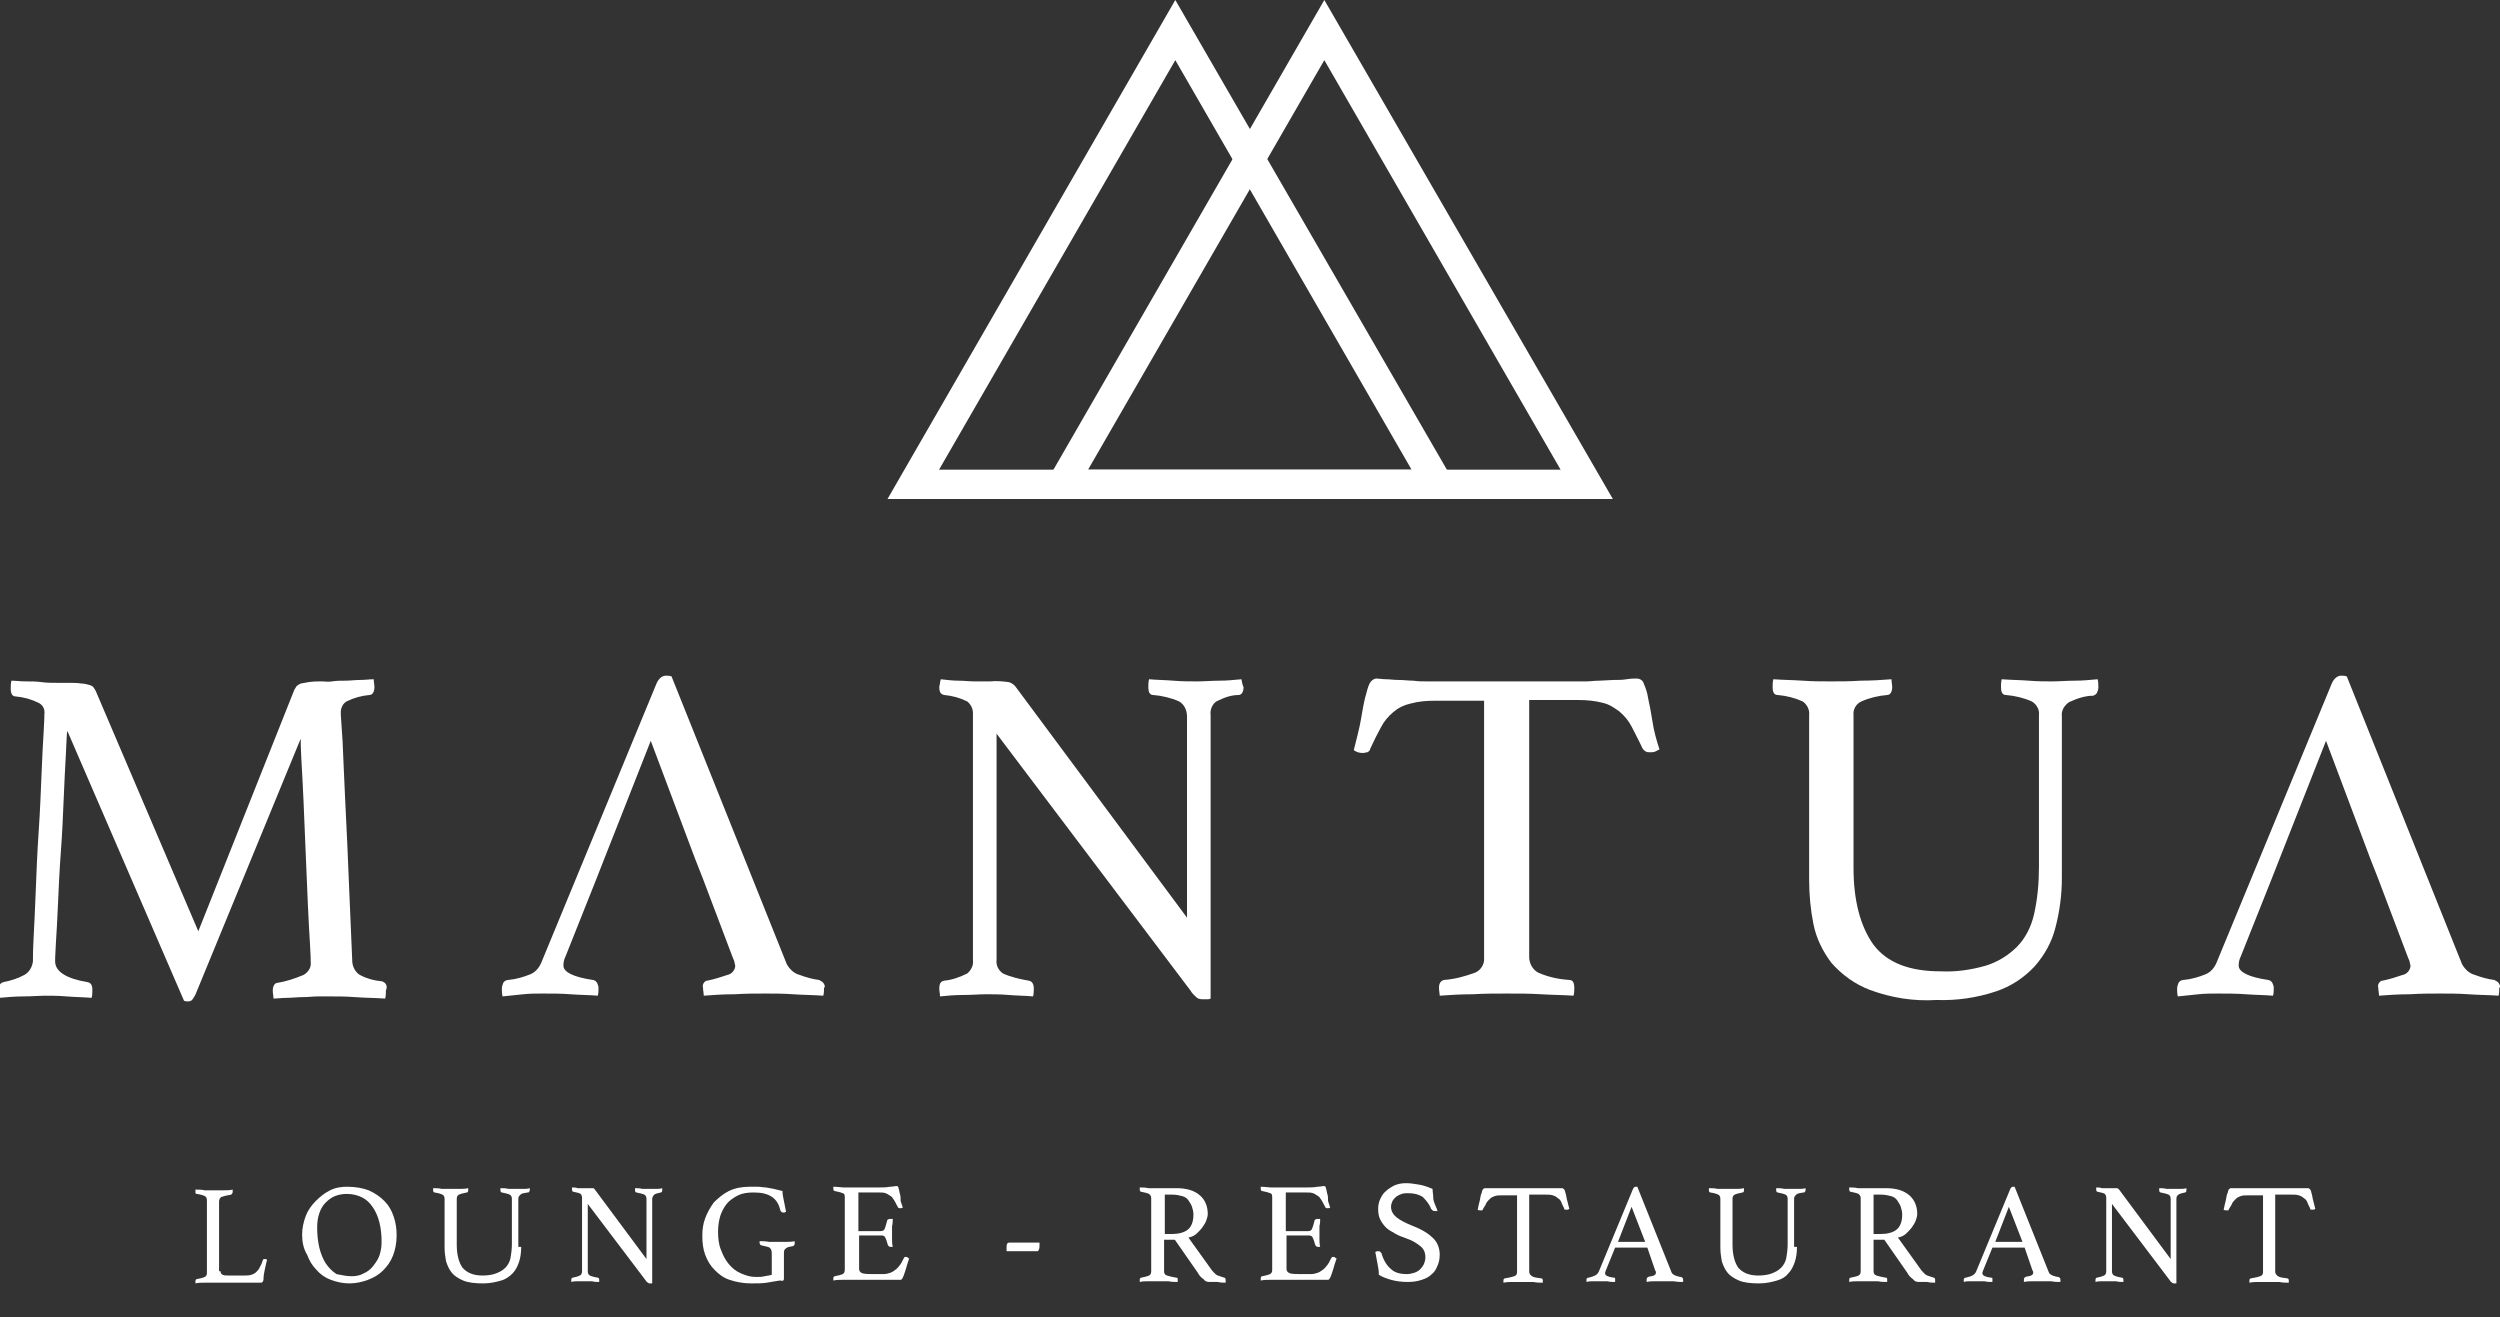
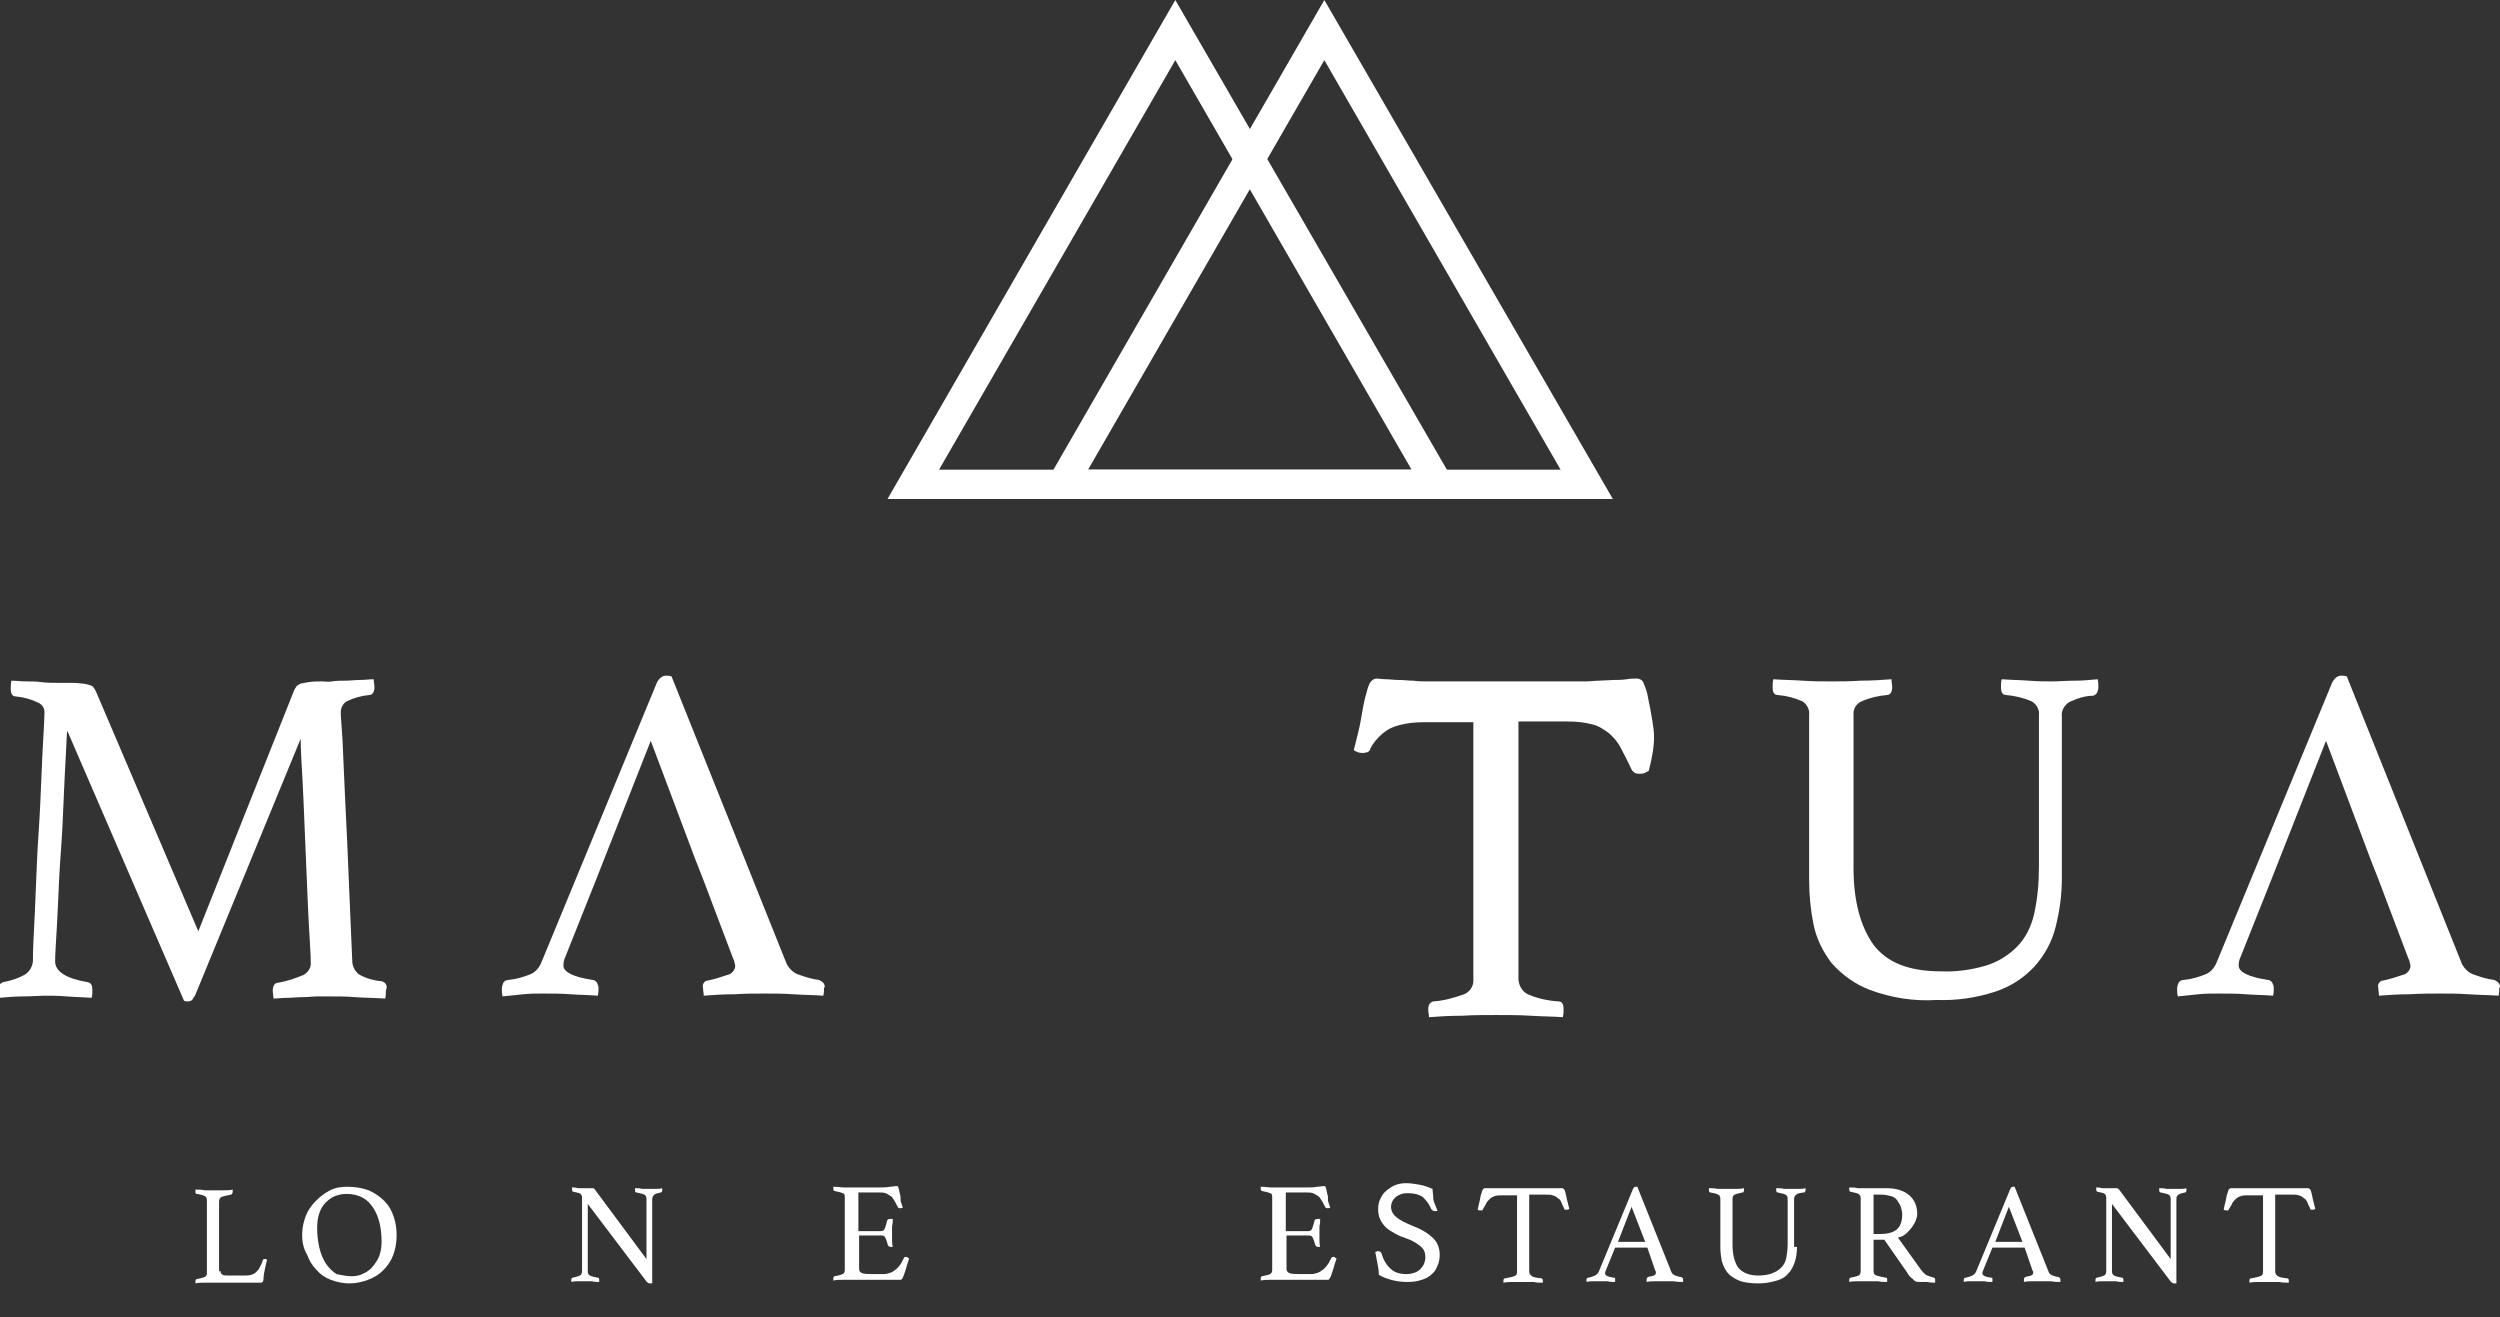
<svg xmlns="http://www.w3.org/2000/svg" version="1.1" id="Layer_1" x="0px" y="0px" viewBox="111 -28 349.2 184" style="enable-background:new 111 -28 349.2 184;" xml:space="preserve">
  <rect x="111" y="-28" width="349.2" height="184" fill="#333333" stroke="none" />
  <style type="text/css">
	.st0{fill:#FFFFFF;}
	.st1{enable-background:new    ;}
</style>
  <g id="Group_77" transform="translate(-1498 -462.935)">
    <g id="Group_66" transform="translate(1498 557.313)">
      <g id="Path_39">
        <path class="st0" d="M164.9,15.1c-0.1-0.2-0.3-0.3-0.5-0.4c-1.1-0.1-2.3-0.4-3.3-1c-0.6-0.5-0.9-1.2-0.9-1.9     c-0.3-6.6-0.5-12.1-0.7-16.5c-0.2-4.4-0.4-8-0.5-10.7s-0.2-4.6-0.3-5.7s-0.1-1.7-0.1-1.8c0-0.6,0.3-1.2,0.8-1.5     c1-0.5,2.1-0.8,3.2-0.9c0.4,0,0.7-0.4,0.7-1.1c0-0.4-0.1-0.7-0.1-1.1c-0.6,0-1.2,0.1-1.9,0.1s-1.4,0.1-2,0.1s-1.3,0-1.9,0.1     s-1,0-1.4,0c-0.6,0-1.2,0-1.9,0.1c-0.4,0.1-0.7,0.1-1.1,0.2c-0.2,0.1-0.4,0.2-0.6,0.4c-0.1,0.2-0.2,0.3-0.3,0.5L138.7,7.7     l-14.3-33.5c-0.1-0.2-0.2-0.4-0.3-0.5c-0.1-0.2-0.3-0.3-0.6-0.4c-0.4-0.1-0.7-0.2-1.1-0.2c-0.6-0.1-1.2-0.1-1.9-0.1     c-0.4,0-0.9,0-1.6,0s-1.4,0-2.1-0.1s-1.5-0.1-2.2-0.1s-1.4-0.1-2-0.1c-0.1,0.4-0.1,0.7-0.1,1.1c0,0.7,0.2,1.1,0.7,1.1     c1.1,0.1,2.2,0.4,3.2,0.9c0.6,0.3,0.9,0.9,0.8,1.6c0,0,0,0.9-0.1,2.4s-0.2,3.6-0.3,6s-0.2,5.1-0.4,8s-0.3,5.6-0.4,8.1     s-0.2,4.8-0.3,6.6s-0.1,3-0.1,3.4c-0.1,0.8-0.5,1.5-1.2,1.9c-0.9,0.5-1.9,0.8-2.9,1c-0.4,0.1-0.7,0.4-0.7,1.1     c0,0.4,0.1,0.7,0.1,1.1c1.1-0.1,2.2-0.2,3.4-0.2s2.2-0.1,2.9-0.1c0.9,0,1.9,0,3.1,0.1s2.3,0.1,3.5,0.2c0.1-0.4,0.1-0.7,0.1-1.1     c0-0.7-0.2-1-0.7-1.1c-3-0.5-4.5-1.5-4.5-2.9c0-0.1,0-0.9,0.1-2.4s0.2-3.4,0.3-5.6s0.2-4.7,0.4-7.3s0.3-5.2,0.4-7.5     s0.2-4.4,0.3-6.1s0.1-2.8,0.2-3.3l16.3,37.7c0.2,0.1,0.4,0.1,0.6,0.1c0.2,0,0.5-0.1,0.6-0.3c0.2-0.3,0.4-0.6,0.5-0.9l14.6-35.5     c0,0.4,0,1.3,0.1,3c0.1,1.6,0.2,3.6,0.3,5.8s0.2,4.7,0.3,7.2s0.2,4.9,0.3,7.1s0.2,4.1,0.3,5.6s0.1,2.3,0.1,2.5     c0.1,0.7-0.3,1.4-1,1.8c-1.2,0.5-2.4,0.9-3.6,1.1c-0.4,0-0.7,0.4-0.7,1.1c0,0.4,0.1,0.7,0.1,1.1c0.5,0,1.2-0.1,1.9-0.1     c0.7,0,1.4-0.1,2.2-0.1s1.4-0.1,2.1-0.1s1.2,0,1.7,0c1.1,0,2.2,0,3.5,0.1s2.7,0.1,4.2,0.2c0.1-0.4,0.1-0.7,0.1-1.1     C165.1,15.5,165,15.3,164.9,15.1z" />
      </g>
      <g id="Path_40">
        <path class="st0" d="M226,14.9c-0.2-0.2-0.4-0.3-0.6-0.4c-0.9-0.1-1.9-0.4-2.7-0.7c-0.8-0.2-1.4-0.8-1.8-1.5l-16.1-40.2     c-0.3-0.1-0.5-0.1-0.8-0.1c-0.5,0-1,0.4-1.3,1.1l-16.1,39c-0.3,0.7-0.8,1.3-1.5,1.6c-1,0.4-2,0.7-3.1,0.8c-0.3,0-0.6,0.2-0.7,0.4     c-0.1,0.3-0.2,0.5-0.2,0.8c0,0.4,0,0.7,0.1,1.1c1-0.1,2-0.2,2.9-0.3s1.8-0.1,2.7-0.1c1.3,0,2.6,0,3.9,0.1s2.6,0.1,3.8,0.2     c0.1-0.4,0.1-0.7,0.1-1.1c0-0.2-0.1-0.5-0.2-0.7c-0.1-0.2-0.4-0.4-0.6-0.4c-2.7-0.4-4.1-1.1-4.1-2c0-0.5,0.1-0.9,0.3-1.3     l4.3-10.8l1.1-2.8l6.5-16.5l6.2,16.5l1.1,2.8l4.2,11.1c0.2,0.3,0.2,0.7,0.3,1c0,0.6-0.5,1.2-1.1,1.3c-0.9,0.3-1.8,0.6-2.8,0.8     c-0.2,0-0.3,0.1-0.4,0.2c-0.2,0.2-0.3,0.5-0.2,0.8c0,0.4,0.1,0.7,0.1,1.1c1.3-0.1,2.7-0.2,4.3-0.2c1.6-0.1,3-0.1,4.3-0.1     c1.2,0,2.5,0,3.9,0.1s2.8,0.1,4.2,0.2c0.1-0.4,0.1-0.7,0.1-1.1C226.3,15.5,226.2,15.2,226,14.9z" />
      </g>
      <g id="Path_41">
-         <path class="st0" d="M284.4-27.5c-1,0.1-2.1,0.2-3.1,0.2s-2.1,0.1-3.1,0.1c-1,0-2.1,0-3.3-0.1s-2.3-0.1-3.4-0.2     c-0.1,0.4-0.1,0.7-0.1,1.1c0,0.7,0.2,1.1,0.7,1.1c1.2,0.1,2.5,0.4,3.6,0.9c0.7,0.4,1.1,1.2,1.1,2.1V5.8l-23.9-32.2     c-0.2-0.3-0.6-0.6-1-0.7c-0.8-0.1-1.7-0.2-2.6-0.1c-0.6,0-1.3,0-2.1,0s-1.6-0.1-2.3-0.1c-0.8,0-1.6-0.1-2.5-0.2     c0,0.2-0.1,0.3-0.1,0.5c0,0.2-0.1,0.4-0.1,0.6c0,0.7,0.2,1,0.7,1.1c1.1,0.1,2.2,0.4,3.2,0.9c0.5,0.4,0.8,1,0.8,1.6v34.5     c0.1,0.7-0.2,1.4-0.8,1.9c-1,0.5-2.1,0.9-3.2,1c-0.5,0.1-0.7,0.4-0.7,1.1c0,0.4,0.1,0.7,0.1,1.1c1-0.1,2.1-0.2,3.3-0.2     s2.2-0.1,3.1-0.1c1,0,2,0,3.2,0.1s2.3,0.1,3.4,0.2c0.1-0.4,0.1-0.7,0.1-1.1c0-0.6-0.2-1-0.7-1.1c-1.2-0.2-2.5-0.5-3.6-1     c-0.6-0.4-1-1.1-0.9-1.9v-31.6l27.1,35.9c0.2,0.4,0.6,0.7,0.9,1c0.3,0.2,0.6,0.2,0.9,0.2c0.1,0,0.3,0,0.5,0c0.2,0,0.3,0,0.5-0.1     v-39.6c-0.1-0.7,0.2-1.5,0.8-1.9c1-0.5,2-0.9,3.1-0.9c0.4,0,0.7-0.4,0.7-1.1C284.5-26.8,284.5-27.1,284.4-27.5z" />
-       </g>
+         </g>
      <g id="Path_42">
-         <path class="st0" d="M341.8-21.7c-0.2-1.3-0.4-2.3-0.6-3.2c-0.1-0.7-0.3-1.3-0.6-2c-0.1-0.4-0.5-0.7-1-0.7c-0.4,0-0.8,0-1.4,0.1     s-1.2,0.1-1.8,0.1l-2,0.1c-0.7,0-1.3,0.1-1.8,0.1h-22.3c-0.6,0-1.2,0-1.9-0.1c-0.7,0-1.3-0.1-2-0.1s-1.3-0.1-1.8-0.1     s-1-0.1-1.3-0.1c-0.4,0-0.8,0.3-1,0.7c-0.3,0.6-0.4,1.3-0.6,1.9c-0.2,0.8-0.4,1.9-0.6,3.1s-0.6,2.7-1,4.3     c0.4,0.3,0.8,0.4,1.3,0.4c0.2,0,0.4-0.1,0.6-0.1c0.2-0.1,0.4-0.3,0.4-0.5c0.5-1.1,1-2.1,1.5-3c0.4-0.8,1-1.5,1.7-2.1     c0.7-0.6,1.5-1,2.4-1.2c1.1-0.3,2.2-0.4,3.4-0.4h6.9v35.9c0.1,0.9-0.5,1.8-1.3,2.1c-1.4,0.5-2.8,0.9-4.3,1     c-0.4,0.1-0.7,0.4-0.7,1.1c0,0.4,0.1,0.8,0.1,1.1c1.4-0.1,2.9-0.2,4.6-0.2c1.6-0.1,3.2-0.1,4.8-0.1c1.6,0,3.2,0,4.8,0.1     s3.1,0.1,4.5,0.2c0.1-0.4,0.1-0.8,0.1-1.1c0-0.7-0.2-1.1-0.7-1.1c-1.5-0.1-2.9-0.4-4.3-1c-0.8-0.4-1.3-1.3-1.3-2.2v-35.9h6.9     c1.1,0,2.3,0.1,3.4,0.4c0.9,0.2,1.6,0.7,2.3,1.2c0.7,0.6,1.3,1.3,1.7,2.1c0.5,1,1,1.9,1.5,3c0.1,0.2,0.3,0.4,0.5,0.5     c0.2,0.1,0.4,0.1,0.6,0.1c0.2,0,0.5,0,0.7-0.1c0.2-0.1,0.4-0.2,0.6-0.3C342.4-18.9,342-20.3,341.8-21.7z" />
+         <path class="st0" d="M341.8-21.7c-0.2-1.3-0.4-2.3-0.6-3.2c-0.1-0.7-0.3-1.3-0.6-2c-0.1-0.4-0.5-0.7-1-0.7c-0.4,0-0.8,0-1.4,0.1     s-1.2,0.1-1.8,0.1l-2,0.1c-0.7,0-1.3,0.1-1.8,0.1h-22.3c-0.6,0-1.2,0-1.9-0.1c-0.7,0-1.3-0.1-2-0.1s-1.3-0.1-1.8-0.1     s-1-0.1-1.3-0.1c-0.4,0-0.8,0.3-1,0.7c-0.3,0.6-0.4,1.3-0.6,1.9c-0.2,0.8-0.4,1.9-0.6,3.1s-0.6,2.7-1,4.3     c0.4,0.3,0.8,0.4,1.3,0.4c0.2,0,0.4-0.1,0.6-0.1c0.2-0.1,0.4-0.3,0.4-0.5c0.4-0.8,1-1.5,1.7-2.1     c0.7-0.6,1.5-1,2.4-1.2c1.1-0.3,2.2-0.4,3.4-0.4h6.9v35.9c0.1,0.9-0.5,1.8-1.3,2.1c-1.4,0.5-2.8,0.9-4.3,1     c-0.4,0.1-0.7,0.4-0.7,1.1c0,0.4,0.1,0.8,0.1,1.1c1.4-0.1,2.9-0.2,4.6-0.2c1.6-0.1,3.2-0.1,4.8-0.1c1.6,0,3.2,0,4.8,0.1     s3.1,0.1,4.5,0.2c0.1-0.4,0.1-0.8,0.1-1.1c0-0.7-0.2-1.1-0.7-1.1c-1.5-0.1-2.9-0.4-4.3-1c-0.8-0.4-1.3-1.3-1.3-2.2v-35.9h6.9     c1.1,0,2.3,0.1,3.4,0.4c0.9,0.2,1.6,0.7,2.3,1.2c0.7,0.6,1.3,1.3,1.7,2.1c0.5,1,1,1.9,1.5,3c0.1,0.2,0.3,0.4,0.5,0.5     c0.2,0.1,0.4,0.1,0.6,0.1c0.2,0,0.5,0,0.7-0.1c0.2-0.1,0.4-0.2,0.6-0.3C342.4-18.9,342-20.3,341.8-21.7z" />
      </g>
      <g id="Path_43">
        <path class="st0" d="M404-27.5c-1.1,0.1-2.1,0.2-3.2,0.2s-2.2,0.1-3.2,0.1c-0.9,0-1.9,0-3.2-0.1s-2.5-0.1-3.8-0.2     c-0.1,0.4-0.1,0.7-0.1,1.1c0,0.7,0.2,1.1,0.7,1.1c1.2,0.1,2.5,0.4,3.6,0.9c0.7,0.4,1.1,1.2,1,1.9v21.2c0,2.3-0.2,4.5-0.7,6.7     c-0.4,1.7-1.2,3.3-2.4,4.5c-1.2,1.2-2.7,2.1-4.3,2.6c-2.1,0.6-4.2,0.9-6.3,0.8c-4.4,0-7.5-1.2-9.4-3.7c-1.8-2.5-2.8-6.1-2.8-10.7     v-21.4c-0.1-0.8,0.4-1.6,1.1-1.9c1.1-0.5,2.4-0.8,3.6-0.9c0.4,0,0.7-0.4,0.7-1.1c0-0.4-0.1-0.7-0.1-1.1c-1.3,0.1-2.8,0.2-4.3,0.2     c-1.5,0.1-2.9,0.1-4.1,0.1c-1.3,0-2.6,0-4-0.1s-2.8-0.1-4.1-0.2c-0.1,0.4-0.1,0.7-0.1,1.1c0,0.7,0.2,1.1,0.7,1.1     c1.2,0.1,2.4,0.4,3.5,0.9c0.6,0.4,1,1.2,0.9,1.9V0.5c0,2.1,0.2,4.2,0.6,6.2c0.4,2,1.3,3.8,2.5,5.4c1.5,1.7,3.3,3,5.4,3.8     c3,1.1,6.1,1.6,9.3,1.4c2.8,0.1,5.6-0.3,8.3-1.2c2.1-0.7,3.9-1.9,5.4-3.5c1.4-1.6,2.4-3.4,2.9-5.4c0.6-2.3,0.9-4.6,0.9-6.9v-22.6     c-0.1-0.8,0.3-1.5,1-2c1.1-0.5,2.2-0.9,3.4-0.9c0.2-0.1,0.4-0.2,0.5-0.4c0.1-0.2,0.2-0.5,0.2-0.7C404.1-26.8,404.1-27.1,404-27.5     z" />
      </g>
      <g id="Path_44">
        <path class="st0" d="M460,14.9c-0.2-0.2-0.4-0.3-0.6-0.4c-0.9-0.1-1.9-0.4-2.7-0.7c-0.8-0.2-1.4-0.8-1.8-1.5l-16.1-40.2     c-0.3-0.1-0.5-0.1-0.8-0.1c-0.5,0-1,0.4-1.3,1.1l-16.1,39c-0.3,0.7-0.8,1.3-1.5,1.6c-1,0.4-2,0.7-3.1,0.8c-0.3,0-0.6,0.2-0.7,0.4     c-0.1,0.3-0.2,0.5-0.2,0.8c0,0.4,0,0.7,0.1,1.1c1-0.1,2-0.2,2.9-0.3s1.8-0.1,2.7-0.1c1.3,0,2.6,0,3.9,0.1s2.6,0.1,3.8,0.2     c0.1-0.4,0.1-0.7,0.1-1.1c0-0.2-0.1-0.5-0.2-0.7c-0.1-0.2-0.4-0.4-0.6-0.4c-2.7-0.4-4.1-1.1-4.1-2c0-0.5,0.1-0.9,0.3-1.3     l4.3-10.8l1.1-2.8l6.5-16.5l6.2,16.5l1.1,2.8l4.2,11.1c0.2,0.3,0.2,0.7,0.3,1c0,0.6-0.5,1.2-1.1,1.3c-0.9,0.3-1.8,0.6-2.8,0.8     c-0.2,0-0.3,0.1-0.4,0.2c-0.2,0.2-0.3,0.5-0.2,0.8c0,0.4,0.1,0.7,0.1,1.1c1.3-0.1,2.7-0.2,4.3-0.2c1.6-0.1,3-0.1,4.3-0.1     c1.2,0,2.5,0,3.9,0.1s2.8,0.1,4.2,0.2c0.1-0.4,0.1-0.7,0.1-1.1C460.3,15.5,460.2,15.2,460,14.9z" />
      </g>
    </g>
    <g class="st1">
      <path class="st0" d="M1639.8,612.5c0,0.2,0.1,0.4,0.3,0.5c0.2,0.1,0.5,0.1,0.8,0.1h2.2c0.4,0,0.7,0,1-0.1c0.3-0.1,0.5-0.2,0.7-0.4    c0.2-0.2,0.4-0.4,0.5-0.7c0.2-0.3,0.3-0.6,0.4-0.9c0-0.1,0.1-0.2,0.2-0.2c0.1,0,0.1,0,0.2,0s0.2,0.1,0.2,0.1    c-0.1,0.4-0.2,0.8-0.3,1.3c-0.1,0.4-0.2,1-0.2,1.5c0,0.1-0.1,0.2-0.1,0.3c-0.1,0-0.1,0.1-0.2,0.1c-0.2,0-0.5,0-0.8,0    c-0.3,0-0.6,0-0.9,0h-5c-0.3,0-0.7,0-1.2,0c-0.5,0-0.9,0-1.3,0.1c0-0.1,0-0.2,0-0.3c0-0.2,0.1-0.3,0.2-0.3    c0.5-0.1,0.9-0.2,1.1-0.3s0.3-0.3,0.3-0.5v-10.2c0-0.3-0.1-0.5-0.3-0.6c-0.2-0.1-0.5-0.2-1.1-0.3c-0.1,0-0.1,0-0.2-0.1    c0-0.1,0-0.1,0-0.2c0-0.1,0-0.2,0-0.3c0.5,0,0.9,0,1.3,0.1c0.4,0,0.8,0,1.1,0c0.5,0,0.9,0,1.4,0c0.5,0,1,0,1.4-0.1    c0,0.1,0,0.2,0,0.3c0,0.2-0.1,0.3-0.2,0.4c-0.6,0.1-1,0.2-1.3,0.3s-0.4,0.4-0.4,0.7V612.5z" />
      <path class="st0" d="M1651.2,607.4c0-0.9,0.2-1.8,0.5-2.6c0.3-0.8,0.8-1.5,1.4-2.1s1.2-1.1,2-1.5c0.8-0.4,1.6-0.5,2.4-0.5    c1.2,0,2.2,0.2,3,0.5c0.9,0.4,1.6,0.9,2.2,1.5c0.6,0.6,1,1.3,1.3,2.2s0.4,1.7,0.4,2.6c0,1.1-0.2,2-0.5,2.8s-0.8,1.5-1.4,2.1    c-0.6,0.6-1.3,1-2.1,1.3s-1.7,0.5-2.6,0.5c-0.9,0-1.8-0.2-2.6-0.5c-0.8-0.3-1.5-0.8-2-1.4c-0.6-0.6-1-1.3-1.3-2.1    C1651.4,609.4,1651.2,608.4,1651.2,607.4z M1658.1,613.2c0.6,0,1.2-0.1,1.7-0.4c0.5-0.2,1-0.6,1.3-1s0.7-0.9,0.9-1.5    s0.3-1.2,0.3-1.9c0-1-0.1-1.9-0.3-2.7c-0.2-0.8-0.5-1.5-0.9-2.1c-0.4-0.6-0.9-1.1-1.5-1.4s-1.3-0.5-2.2-0.5    c-0.5,0-1.1,0.1-1.6,0.3s-0.9,0.5-1.3,0.9c-0.4,0.4-0.7,0.9-0.9,1.5s-0.3,1.2-0.3,2c0,1,0.1,1.9,0.3,2.8c0.2,0.8,0.5,1.6,0.9,2.2    c0.4,0.6,0.9,1.1,1.5,1.5C1656.6,613,1657.3,613.2,1658.1,613.2z" />
-       <path class="st0" d="M1681.8,609.1c0,0.8-0.1,1.5-0.3,2.1c-0.2,0.6-0.5,1.2-0.9,1.6s-0.9,0.8-1.6,1c-0.7,0.2-1.5,0.4-2.5,0.4    c-1.1,0-2.1-0.1-2.8-0.4c-0.7-0.3-1.3-0.7-1.6-1.1c-0.4-0.5-0.6-1-0.8-1.6c-0.1-0.6-0.2-1.2-0.2-1.9v-6.8c0-0.3-0.1-0.5-0.3-0.6    s-0.5-0.2-1.1-0.3c-0.1,0-0.2-0.1-0.2-0.3c0-0.1,0-0.2,0-0.3c0.4,0,0.8,0,1.2,0.1c0.4,0,0.8,0,1.2,0c0.3,0,0.8,0,1.2,0    c0.5,0,0.9,0,1.3-0.1c0,0.1,0,0.2,0,0.3c0,0.2-0.1,0.3-0.2,0.3c-0.5,0.1-0.9,0.2-1.1,0.3s-0.3,0.3-0.3,0.6v6.4    c0,1.4,0.3,2.5,0.8,3.2c0.6,0.7,1.5,1.1,2.8,1.1c0.7,0,1.4-0.1,1.9-0.3c0.5-0.2,0.9-0.4,1.3-0.8c0.3-0.3,0.6-0.8,0.7-1.3    c0.1-0.6,0.2-1.2,0.2-2v-6.3c0-0.3-0.1-0.5-0.3-0.6s-0.6-0.2-1.1-0.3c-0.1,0-0.2-0.1-0.2-0.3c0-0.1,0-0.2,0-0.3    c0.4,0,0.8,0,1.1,0.1c0.4,0,0.7,0,1,0c0.3,0,0.6,0,1,0c0.3,0,0.7,0,1-0.1c0,0.1,0,0.2,0,0.3c0,0.1,0,0.1-0.1,0.2    c0,0.1-0.1,0.1-0.2,0.1c-0.5,0.1-0.8,0.1-1,0.3s-0.3,0.3-0.3,0.6V609.1z" />
      <path class="st0" d="M1699.3,610.8v-8.4c0-0.3-0.1-0.5-0.3-0.6c-0.2-0.1-0.6-0.2-1.1-0.3c-0.1,0-0.2-0.1-0.2-0.3    c0-0.1,0-0.2,0-0.3c0.3,0,0.7,0,1,0.1c0.3,0,0.7,0,1,0c0.3,0,0.6,0,0.9,0c0.3,0,0.6,0,0.9-0.1c0,0.1,0,0.2,0,0.3    c0,0.2-0.1,0.3-0.2,0.3c-0.5,0.1-0.8,0.2-0.9,0.3s-0.3,0.3-0.3,0.6v11.8c0,0-0.1,0-0.1,0c-0.1,0-0.1,0-0.2,0c-0.1,0-0.2,0-0.3-0.1    s-0.2-0.1-0.3-0.3l-8.1-10.7v9.4c0,0.3,0.1,0.5,0.3,0.6s0.5,0.2,1.1,0.3c0.1,0,0.2,0.1,0.2,0.3c0,0.1,0,0.2,0,0.3    c-0.3,0-0.7,0-1-0.1c-0.3,0-0.7,0-1,0c-0.3,0-0.6,0-0.9,0c-0.4,0-0.7,0-1,0.1c0-0.1,0-0.2,0-0.3c0-0.2,0.1-0.3,0.2-0.3    c0.5-0.1,0.8-0.2,1-0.3c0.2-0.1,0.3-0.3,0.3-0.6v-10.3c0-0.2-0.1-0.4-0.2-0.5s-0.5-0.2-1-0.3c-0.1,0-0.2-0.1-0.2-0.3    c0-0.1,0-0.1,0-0.2c0,0,0-0.1,0-0.1c0.3,0,0.5,0,0.8,0.1c0.2,0,0.4,0,0.7,0c0.2,0,0.5,0,0.6,0c0.4,0,0.6,0,0.8,0s0.2,0.1,0.3,0.2    L1699.3,610.8z" />
-       <path class="st0" d="M1717.9,613.8c-0.6,0.1-1.2,0.2-1.8,0.3c-0.6,0.1-1.4,0.1-2.2,0.1c-1.1,0-2.1-0.2-3-0.5s-1.5-0.8-2.1-1.4    c-0.6-0.6-1-1.3-1.3-2.1s-0.4-1.7-0.4-2.7c0-0.8,0.1-1.6,0.4-2.4c0.3-0.8,0.7-1.5,1.2-2.2c0.6-0.6,1.3-1.2,2.1-1.6    c0.8-0.4,1.8-0.6,2.9-0.6c0.4,0,0.8,0,1.2,0c0.4,0,0.7,0.1,1.1,0.1c0.4,0.1,0.7,0.1,1.1,0.2c0.4,0.1,0.8,0.2,1.2,0.3    c0,0.5,0.1,0.9,0.2,1.4s0.2,1,0.3,1.5c0,0-0.1,0-0.2,0.1c-0.1,0-0.1,0-0.2,0c-0.2,0-0.3-0.1-0.4-0.3c-0.2-0.9-0.6-1.5-1.2-1.9    s-1.4-0.6-2.5-0.6c-0.9,0-1.6,0.1-2.2,0.4c-0.6,0.3-1.2,0.7-1.6,1.2c-0.4,0.5-0.7,1.1-0.9,1.7c-0.2,0.7-0.3,1.4-0.3,2.2    c0,0.9,0.1,1.8,0.4,2.5c0.3,0.8,0.6,1.4,1.1,2c0.5,0.6,1,1,1.7,1.3s1.3,0.5,2.1,0.5c0.4,0,0.8,0,1.2-0.1c0.4-0.1,0.7-0.1,1-0.2    V610c0-0.4-0.1-0.6-0.3-0.8c-0.2-0.1-0.6-0.2-1.1-0.3c-0.1,0-0.2-0.1-0.2-0.1s-0.1-0.2-0.1-0.2c0-0.1,0-0.2,0-0.3    c0.4,0,0.8,0,1.3,0.1c0.5,0,0.9,0,1.2,0s0.7,0,1.2,0c0.4,0,0.8,0,1.2-0.1c0,0.1,0,0.2,0,0.3c0,0.1,0,0.2-0.1,0.3    c0,0-0.1,0.1-0.2,0.1c-0.4,0.1-0.7,0.1-0.9,0.3c-0.2,0.1-0.3,0.3-0.3,0.6v3.6c0,0.1,0,0.2-0.1,0.3S1718.2,613.8,1717.9,613.8z" />
      <path class="st0" d="M1728.9,601.8v5.1h3.1c0.3,0,0.5-0.1,0.6-0.4c0.1-0.3,0.2-0.6,0.3-1c0-0.2,0.2-0.3,0.4-0.3c0,0,0.1,0,0.2,0    c0.1,0,0.1,0,0.2,0c0,0.3,0,0.6-0.1,1c0,0.4,0,0.7,0,1c0,0.2,0,0.5,0,0.8c0,0.3,0,0.7,0.1,1.1c-0.1,0-0.2,0-0.3,0    c-0.2,0-0.3-0.1-0.4-0.3c-0.1-0.4-0.2-0.7-0.3-0.9c-0.1-0.3-0.3-0.4-0.6-0.4h-3.1v4.7c0,0.3,0.2,0.5,0.5,0.6    c0.4,0.1,1,0.1,1.8,0.1h1.1c0.4,0,0.7-0.1,1-0.2c0.3-0.1,0.5-0.3,0.8-0.5c0.2-0.2,0.4-0.4,0.6-0.7c0.2-0.3,0.3-0.6,0.5-0.9    c0-0.1,0.1-0.1,0.3-0.1c0.1,0,0.1,0,0.2,0.1s0.1,0.1,0.2,0.1c-0.1,0.3-0.2,0.6-0.3,0.9c-0.1,0.4-0.2,0.7-0.3,1    c-0.1,0.3-0.2,0.6-0.3,0.8c-0.1,0.2-0.2,0.3-0.3,0.3c-0.1,0-0.3,0-0.5,0c-0.2,0-0.4,0-0.7,0s-0.5,0-0.7,0c-0.2,0-0.4,0-0.6,0h-4.4    c-0.4,0-0.8,0-1.2,0c-0.4,0-0.9,0-1.3,0.1c0-0.1,0-0.2,0-0.3c0-0.2,0.1-0.3,0.2-0.3c0.5-0.1,0.9-0.2,1.1-0.3s0.3-0.3,0.3-0.6    v-10.2c0-0.3-0.1-0.5-0.3-0.5c-0.2-0.1-0.6-0.2-1.1-0.3c-0.1,0-0.2-0.1-0.2-0.3c0-0.1,0-0.1,0-0.2c0,0,0-0.1,0-0.1    c0.6,0,1.1,0.1,1.4,0.1c0.4,0,0.7,0,1,0h3.9c0.6,0,1.1,0,1.6-0.1c0.4,0,0.7-0.1,0.9-0.1c0.2,0,0.3,0.1,0.3,0.3    c0.1,0.2,0.1,0.5,0.2,0.8s0.1,0.6,0.1,1c0.1,0.3,0.2,0.6,0.3,0.9c-0.1,0.1-0.2,0.1-0.4,0.1c-0.2,0-0.3-0.1-0.3-0.2    c-0.2-0.3-0.3-0.6-0.5-0.9s-0.3-0.5-0.5-0.6s-0.4-0.3-0.7-0.4c-0.3-0.1-0.6-0.1-1-0.1H1728.9z" />
-       <path class="st0" d="M1754.2,608.5c0,0.1,0,0.2,0,0.2c0,0.1,0,0.1,0,0.2c0,0.2,0,0.4-0.1,0.6s-0.1,0.2-0.3,0.2h-4.2    c0-0.1,0-0.2,0-0.3c0-0.1,0-0.2,0-0.3c0-0.4,0.1-0.6,0.4-0.6H1754.2z" />
-       <path class="st0" d="M1773.1,608.1h-1.5v4.4c0,0.3,0.1,0.5,0.4,0.6s0.7,0.2,1.3,0.3c0.2,0,0.2,0.1,0.2,0.3c0,0.1,0,0.2,0,0.3    c-0.4,0-0.8,0-1.3-0.1c-0.5,0-1,0-1.5,0c-0.3,0-0.7,0-1.2,0c-0.5,0-0.9,0-1.3,0.1c0-0.1,0-0.2,0-0.3c0-0.2,0.1-0.3,0.2-0.3    c0.5-0.1,0.9-0.2,1.1-0.3c0.2-0.1,0.3-0.3,0.3-0.6v-10.2c0-0.3-0.1-0.4-0.3-0.6c-0.2-0.1-0.6-0.2-1.1-0.3c-0.1,0-0.2-0.1-0.2-0.3    c0-0.1,0-0.2,0-0.3c0.4,0,0.8,0,1.2,0.1c0.4,0,0.8,0,1.2,0h2.7c1.4,0,2.5,0.3,3.3,1c0.7,0.6,1.1,1.5,1.1,2.6    c0,0.3-0.1,0.6-0.2,0.9c-0.1,0.3-0.3,0.6-0.5,0.9c-0.2,0.3-0.5,0.6-0.8,0.9c-0.3,0.3-0.7,0.5-1.2,0.6l3.3,4.6    c0.3,0.3,0.5,0.6,0.8,0.7c0.3,0.1,0.6,0.2,0.9,0.3c0.1,0,0.2,0.1,0.2,0.3c0,0.1,0,0.2,0,0.4c-0.3,0-0.7,0-1.1-0.1    c-0.4,0-0.8,0-1.2,0c-0.3,0-0.6-0.1-0.8-0.4c-0.3-0.2-0.6-0.5-0.8-0.9L1773.1,608.1z M1772.7,607.3c0.9,0,1.7-0.2,2.2-0.6    s0.8-1.1,0.8-2.1c0-0.4-0.1-0.8-0.2-1.1c-0.1-0.3-0.3-0.6-0.5-0.9c-0.2-0.3-0.5-0.5-0.9-0.6c-0.4-0.1-0.8-0.2-1.4-0.2h-1v5.5    H1772.7z" />
      <path class="st0" d="M1788.6,601.8v5.1h3.1c0.3,0,0.5-0.1,0.6-0.4c0.1-0.3,0.2-0.6,0.3-1c0-0.2,0.2-0.3,0.4-0.3c0,0,0.1,0,0.2,0    c0.1,0,0.1,0,0.2,0c0,0.3,0,0.6-0.1,1c0,0.4,0,0.7,0,1c0,0.2,0,0.5,0,0.8c0,0.3,0,0.7,0.1,1.1c-0.1,0-0.2,0-0.3,0    c-0.2,0-0.3-0.1-0.4-0.3c-0.1-0.4-0.2-0.7-0.3-0.9c-0.1-0.3-0.3-0.4-0.6-0.4h-3.1v4.7c0,0.3,0.2,0.5,0.5,0.6    c0.4,0.1,1,0.1,1.8,0.1h1.1c0.4,0,0.7-0.1,1-0.2c0.3-0.1,0.5-0.3,0.8-0.5c0.2-0.2,0.4-0.4,0.6-0.7c0.2-0.3,0.3-0.6,0.5-0.9    c0-0.1,0.1-0.1,0.3-0.1c0.1,0,0.1,0,0.2,0.1s0.1,0.1,0.2,0.1c-0.1,0.3-0.2,0.6-0.3,0.9c-0.1,0.4-0.2,0.7-0.3,1    c-0.1,0.3-0.2,0.6-0.3,0.8c-0.1,0.2-0.2,0.3-0.3,0.3c-0.1,0-0.3,0-0.5,0c-0.2,0-0.4,0-0.7,0s-0.5,0-0.7,0c-0.2,0-0.4,0-0.6,0h-4.4    c-0.4,0-0.8,0-1.2,0c-0.4,0-0.9,0-1.3,0.1c0-0.1,0-0.2,0-0.3c0-0.2,0.1-0.3,0.2-0.3c0.5-0.1,0.9-0.2,1.1-0.3s0.3-0.3,0.3-0.6    v-10.2c0-0.3-0.1-0.5-0.3-0.5c-0.2-0.1-0.6-0.2-1.1-0.3c-0.1,0-0.2-0.1-0.2-0.3c0-0.1,0-0.1,0-0.2c0,0,0-0.1,0-0.1    c0.6,0,1.1,0.1,1.4,0.1c0.4,0,0.7,0,1,0h3.9c0.6,0,1.1,0,1.6-0.1c0.4,0,0.7-0.1,0.9-0.1c0.2,0,0.3,0.1,0.3,0.3    c0.1,0.2,0.1,0.5,0.2,0.8s0.1,0.6,0.1,1c0.1,0.3,0.2,0.6,0.3,0.9c-0.1,0.1-0.2,0.1-0.4,0.1c-0.2,0-0.3-0.1-0.3-0.2    c-0.2-0.3-0.3-0.6-0.5-0.9s-0.3-0.5-0.5-0.6s-0.4-0.3-0.7-0.4c-0.3-0.1-0.6-0.1-1-0.1H1788.6z" />
      <path class="st0" d="M1809.8,604.1c-0.1,0-0.2,0-0.3,0c-0.2,0-0.3,0-0.4-0.1s-0.1-0.1-0.2-0.2c-0.3-0.8-0.8-1.3-1.2-1.7    c-0.5-0.3-1.1-0.5-2-0.5c-0.3,0-0.6,0-0.9,0.1c-0.3,0.1-0.5,0.2-0.8,0.4c-0.2,0.2-0.4,0.4-0.5,0.6c-0.1,0.2-0.2,0.5-0.2,0.8    c0,0.6,0.3,1.1,0.8,1.5c0.5,0.4,1.3,0.8,2.3,1.2c1.3,0.5,2.2,1.1,2.8,1.7c0.6,0.6,0.9,1.4,0.9,2.3c0,0.5-0.1,1.1-0.3,1.5    c-0.2,0.5-0.4,0.9-0.8,1.2c-0.4,0.4-0.8,0.6-1.4,0.8c-0.6,0.2-1.2,0.3-2,0.3c-0.8,0-1.6-0.1-2.3-0.3c-0.7-0.2-1.2-0.4-1.7-0.7    c0-0.6-0.1-1.1-0.2-1.6c-0.1-0.5-0.2-1-0.3-1.6c0.1,0,0.2-0.1,0.3-0.1c0.2,0,0.3,0,0.4,0.1c0.1,0.1,0.2,0.2,0.2,0.3    c0.3,1,0.8,1.7,1.3,2.1c0.5,0.5,1.3,0.7,2.2,0.7c0.4,0,0.8-0.1,1.1-0.2s0.6-0.3,0.8-0.5c0.2-0.2,0.4-0.5,0.5-0.7    c0.1-0.3,0.2-0.6,0.2-0.9c0-0.7-0.2-1.2-0.7-1.6c-0.5-0.4-1.1-0.8-2-1.1c-0.6-0.2-1.1-0.4-1.6-0.7s-0.9-0.5-1.2-0.8    c-0.3-0.3-0.6-0.7-0.8-1.1c-0.2-0.4-0.3-0.9-0.3-1.5c0-0.5,0.1-1,0.3-1.4s0.4-0.8,0.8-1.1c0.3-0.3,0.8-0.6,1.2-0.8    c0.5-0.2,1-0.3,1.6-0.3c0.6,0,1.2,0.1,1.8,0.2s1.2,0.3,1.9,0.6c0,0.4,0.1,0.8,0.1,1.3S1809.7,603.7,1809.8,604.1z" />
      <path class="st0" d="M1822.6,601.8v10.7c0,0.3,0.1,0.5,0.4,0.7s0.7,0.2,1.3,0.3c0.1,0,0.2,0.1,0.2,0.3c0,0.1,0,0.2,0,0.3    c-0.4,0-0.9,0-1.3-0.1c-0.5,0-1,0-1.4,0c-0.5,0-0.9,0-1.4,0c-0.5,0-0.9,0-1.4,0.1c0-0.1,0-0.2,0-0.3c0-0.2,0.1-0.3,0.2-0.3    c0.6-0.1,1-0.2,1.3-0.3s0.4-0.3,0.4-0.6v-10.7h-2.1c-0.4,0-0.7,0-1,0.1c-0.3,0.1-0.5,0.2-0.7,0.4s-0.4,0.4-0.5,0.6    c-0.1,0.3-0.3,0.5-0.5,0.9c0,0.1-0.1,0.1-0.1,0.1c-0.1,0-0.1,0-0.2,0c-0.1,0-0.3,0-0.4-0.1c0.1-0.5,0.2-0.9,0.3-1.3    c0.1-0.4,0.1-0.7,0.2-0.9c0.1-0.2,0.1-0.4,0.2-0.6c0.1-0.1,0.2-0.2,0.3-0.2c0.1,0,0.2,0,0.4,0c0.2,0,0.4,0,0.5,0    c0.2,0,0.4,0,0.6,0c0.2,0,0.4,0,0.6,0h6.7c0.2,0,0.3,0,0.5,0c0.2,0,0.4,0,0.6,0c0.2,0,0.4,0,0.5,0c0.2,0,0.3,0,0.4,0    c0.1,0,0.2,0.1,0.3,0.2c0.1,0.1,0.1,0.3,0.2,0.6c0.1,0.3,0.1,0.6,0.2,0.9c0.1,0.4,0.2,0.8,0.3,1.2c-0.1,0-0.1,0.1-0.2,0.1    c-0.1,0-0.1,0-0.2,0c-0.1,0-0.1,0-0.2,0c-0.1,0-0.1-0.1-0.1-0.1c-0.1-0.3-0.3-0.6-0.4-0.9c-0.1-0.3-0.3-0.5-0.5-0.6    c-0.2-0.2-0.4-0.3-0.7-0.4c-0.3-0.1-0.6-0.1-1-0.1H1822.6z" />
      <path class="st0" d="M1839.1,609.2h-4.5l-1.3,3.2c-0.1,0.2-0.1,0.3-0.1,0.4c0,0.3,0.4,0.5,1.2,0.6c0.1,0,0.2,0,0.2,0.1    c0,0.1,0,0.1,0,0.2s0,0.2,0,0.3c-0.4,0-0.7,0-1.1-0.1c-0.4,0-0.8,0-1.2,0c-0.3,0-0.5,0-0.8,0c-0.3,0-0.6,0-0.9,0.1    c0-0.1,0-0.2,0-0.3c0-0.1,0-0.2,0.1-0.2c0-0.1,0.1-0.1,0.2-0.1c0.4-0.1,0.7-0.2,0.9-0.3c0.2-0.1,0.4-0.3,0.5-0.5l4.8-11.6    c0.1-0.2,0.2-0.3,0.4-0.3c0.1,0,0.1,0,0.2,0l4.8,12c0.1,0.2,0.3,0.3,0.5,0.4c0.3,0.1,0.6,0.2,0.8,0.2c0.1,0,0.1,0.1,0.2,0.1    c0,0,0.1,0.1,0.1,0.3c0,0.1,0,0.2,0,0.3c-0.4,0-0.8,0-1.3-0.1c-0.4,0-0.8,0-1.2,0c-0.4,0-0.8,0-1.3,0c-0.5,0-0.9,0-1.3,0.1    c0-0.1,0-0.2,0-0.3c0-0.1,0-0.2,0.1-0.3s0.1-0.1,0.1-0.1c0.3-0.1,0.6-0.1,0.8-0.2c0.2-0.1,0.3-0.2,0.3-0.4c0-0.1,0-0.2-0.1-0.3    L1839.1,609.2z M1838.8,608.4l-1.9-4.9l-1.9,4.9H1838.8z" />
      <path class="st0" d="M1860,609.1c0,0.8-0.1,1.5-0.3,2.1c-0.2,0.6-0.5,1.2-0.9,1.6c-0.4,0.5-0.9,0.8-1.6,1    c-0.7,0.2-1.5,0.4-2.5,0.4c-1.1,0-2.1-0.1-2.8-0.4c-0.7-0.3-1.3-0.7-1.6-1.1c-0.4-0.5-0.6-1-0.8-1.6c-0.1-0.6-0.2-1.2-0.2-1.9    v-6.8c0-0.3-0.1-0.5-0.3-0.6s-0.5-0.2-1.1-0.3c-0.1,0-0.2-0.1-0.2-0.3c0-0.1,0-0.2,0-0.3c0.4,0,0.8,0,1.2,0.1c0.4,0,0.8,0,1.2,0    c0.3,0,0.8,0,1.2,0c0.5,0,0.9,0,1.3-0.1c0,0.1,0,0.2,0,0.3c0,0.2-0.1,0.3-0.2,0.3c-0.5,0.1-0.9,0.2-1.1,0.3s-0.3,0.3-0.3,0.6v6.4    c0,1.4,0.3,2.5,0.8,3.2c0.6,0.7,1.5,1.1,2.8,1.1c0.7,0,1.4-0.1,1.9-0.3c0.5-0.2,0.9-0.4,1.3-0.8c0.3-0.3,0.6-0.8,0.7-1.3    c0.1-0.6,0.2-1.2,0.2-2v-6.3c0-0.3-0.1-0.5-0.3-0.6s-0.6-0.2-1.1-0.3c-0.1,0-0.2-0.1-0.2-0.3c0-0.1,0-0.2,0-0.3    c0.4,0,0.8,0,1.1,0.1c0.4,0,0.7,0,1,0c0.3,0,0.6,0,1,0c0.3,0,0.7,0,1-0.1c0,0.1,0,0.2,0,0.3c0,0.1,0,0.1-0.1,0.2    c0,0.1-0.1,0.1-0.2,0.1c-0.5,0.1-0.8,0.1-1,0.3s-0.3,0.3-0.3,0.6V609.1z" />
      <path class="st0" d="M1872.2,608.1h-1.5v4.4c0,0.3,0.1,0.5,0.4,0.6s0.7,0.2,1.3,0.3c0.2,0,0.2,0.1,0.2,0.3c0,0.1,0,0.2,0,0.3    c-0.4,0-0.8,0-1.3-0.1c-0.5,0-1,0-1.5,0c-0.3,0-0.7,0-1.2,0c-0.5,0-0.9,0-1.3,0.1c0-0.1,0-0.2,0-0.3c0-0.2,0.1-0.3,0.2-0.3    c0.5-0.1,0.9-0.2,1.1-0.3c0.2-0.1,0.3-0.3,0.3-0.6v-10.2c0-0.3-0.1-0.4-0.3-0.6c-0.2-0.1-0.6-0.2-1.1-0.3c-0.1,0-0.2-0.1-0.2-0.3    c0-0.1,0-0.2,0-0.3c0.4,0,0.8,0,1.2,0.1c0.4,0,0.8,0,1.2,0h2.7c1.4,0,2.5,0.3,3.3,1c0.7,0.6,1.1,1.5,1.1,2.6    c0,0.3-0.1,0.6-0.2,0.9c-0.1,0.3-0.3,0.6-0.5,0.9c-0.2,0.3-0.5,0.6-0.8,0.9c-0.3,0.3-0.7,0.5-1.2,0.6l3.3,4.6    c0.3,0.3,0.5,0.6,0.8,0.7c0.3,0.1,0.6,0.2,0.9,0.3c0.1,0,0.2,0.1,0.2,0.3c0,0.1,0,0.2,0,0.4c-0.3,0-0.7,0-1.1-0.1    c-0.4,0-0.8,0-1.2,0c-0.3,0-0.6-0.1-0.8-0.4c-0.3-0.2-0.6-0.5-0.8-0.9L1872.2,608.1z M1871.7,607.3c0.9,0,1.7-0.2,2.2-0.6    s0.8-1.1,0.8-2.1c0-0.4-0.1-0.8-0.2-1.1c-0.1-0.3-0.3-0.6-0.5-0.9c-0.2-0.3-0.5-0.5-0.9-0.6c-0.4-0.1-0.8-0.2-1.4-0.2h-1v5.5    H1871.7z" />
      <path class="st0" d="M1891.8,609.2h-4.5l-1.3,3.2c-0.1,0.2-0.1,0.3-0.1,0.4c0,0.3,0.4,0.5,1.2,0.6c0.1,0,0.2,0,0.2,0.1    c0,0.1,0,0.1,0,0.2s0,0.2,0,0.3c-0.4,0-0.7,0-1.1-0.1c-0.4,0-0.8,0-1.2,0c-0.3,0-0.5,0-0.8,0c-0.3,0-0.6,0-0.9,0.1    c0-0.1,0-0.2,0-0.3c0-0.1,0-0.2,0.1-0.2c0-0.1,0.1-0.1,0.2-0.1c0.4-0.1,0.7-0.2,0.9-0.3c0.2-0.1,0.4-0.3,0.5-0.5l4.8-11.6    c0.1-0.2,0.2-0.3,0.4-0.3c0.1,0,0.1,0,0.2,0l4.8,12c0.1,0.2,0.3,0.3,0.5,0.4c0.3,0.1,0.6,0.2,0.8,0.2c0.1,0,0.1,0.1,0.2,0.1    c0,0,0.1,0.1,0.1,0.3c0,0.1,0,0.2,0,0.3c-0.4,0-0.8,0-1.3-0.1c-0.4,0-0.8,0-1.2,0c-0.4,0-0.8,0-1.3,0c-0.5,0-0.9,0-1.3,0.1    c0-0.1,0-0.2,0-0.3c0-0.1,0-0.2,0.1-0.3s0.1-0.1,0.1-0.1c0.3-0.1,0.6-0.1,0.8-0.2c0.2-0.1,0.3-0.2,0.3-0.4c0-0.1,0-0.2-0.1-0.3    L1891.8,609.2z M1891.5,608.4l-1.9-4.9l-1.9,4.9H1891.5z" />
      <path class="st0" d="M1912.2,610.8v-8.4c0-0.3-0.1-0.5-0.3-0.6c-0.2-0.1-0.6-0.2-1.1-0.3c-0.1,0-0.2-0.1-0.2-0.3    c0-0.1,0-0.2,0-0.3c0.3,0,0.7,0,1,0.1c0.3,0,0.7,0,1,0c0.3,0,0.6,0,0.9,0c0.3,0,0.6,0,0.9-0.1c0,0.1,0,0.2,0,0.3    c0,0.2-0.1,0.3-0.2,0.3c-0.5,0.1-0.8,0.2-0.9,0.3c-0.2,0.1-0.3,0.3-0.3,0.6v11.8c0,0-0.1,0-0.1,0c-0.1,0-0.1,0-0.2,0    c-0.1,0-0.2,0-0.3-0.1s-0.2-0.1-0.3-0.3l-8.1-10.7v9.4c0,0.3,0.1,0.5,0.3,0.6c0.2,0.1,0.5,0.2,1.1,0.3c0.1,0,0.2,0.1,0.2,0.3    c0,0.1,0,0.2,0,0.3c-0.3,0-0.7,0-1-0.1c-0.3,0-0.7,0-1,0c-0.3,0-0.6,0-0.9,0c-0.4,0-0.7,0-1,0.1c0-0.1,0-0.2,0-0.3    c0-0.2,0.1-0.3,0.2-0.3c0.5-0.1,0.8-0.2,1-0.3c0.2-0.1,0.3-0.3,0.3-0.6v-10.3c0-0.2-0.1-0.4-0.2-0.5s-0.5-0.2-1-0.3    c-0.1,0-0.2-0.1-0.2-0.3c0-0.1,0-0.1,0-0.2c0,0,0-0.1,0-0.1c0.3,0,0.5,0,0.8,0.1c0.2,0,0.4,0,0.7,0c0.2,0,0.5,0,0.6,0    c0.4,0,0.6,0,0.8,0c0.1,0,0.2,0.1,0.3,0.2L1912.2,610.8z" />
      <path class="st0" d="M1926.8,601.8v10.7c0,0.3,0.1,0.5,0.4,0.7s0.7,0.2,1.3,0.3c0.1,0,0.2,0.1,0.2,0.3c0,0.1,0,0.2,0,0.3    c-0.4,0-0.9,0-1.3-0.1c-0.5,0-1,0-1.4,0c-0.5,0-0.9,0-1.4,0c-0.5,0-0.9,0-1.4,0.1c0-0.1,0-0.2,0-0.3c0-0.2,0.1-0.3,0.2-0.3    c0.6-0.1,1-0.2,1.3-0.3s0.4-0.3,0.4-0.6v-10.7h-2.1c-0.4,0-0.7,0-1,0.1c-0.3,0.1-0.5,0.2-0.7,0.4s-0.4,0.4-0.5,0.6    c-0.1,0.3-0.3,0.5-0.5,0.9c0,0.1-0.1,0.1-0.1,0.1c-0.1,0-0.1,0-0.2,0c-0.1,0-0.3,0-0.4-0.1c0.1-0.5,0.2-0.9,0.3-1.3    c0.1-0.4,0.1-0.7,0.2-0.9c0.1-0.2,0.1-0.4,0.2-0.6c0.1-0.1,0.2-0.2,0.3-0.2c0.1,0,0.2,0,0.4,0c0.2,0,0.4,0,0.5,0    c0.2,0,0.4,0,0.6,0c0.2,0,0.4,0,0.6,0h6.7c0.2,0,0.3,0,0.5,0c0.2,0,0.4,0,0.6,0c0.2,0,0.4,0,0.5,0c0.2,0,0.3,0,0.4,0    c0.1,0,0.2,0.1,0.3,0.2c0.1,0.1,0.1,0.3,0.2,0.6c0.1,0.3,0.1,0.6,0.2,0.9c0.1,0.4,0.2,0.8,0.3,1.2c-0.1,0-0.1,0.1-0.2,0.1    c-0.1,0-0.1,0-0.2,0c-0.1,0-0.1,0-0.2,0c-0.1,0-0.1-0.1-0.1-0.1c-0.1-0.3-0.3-0.6-0.4-0.9c-0.1-0.3-0.3-0.5-0.5-0.6    c-0.2-0.2-0.4-0.3-0.7-0.4c-0.3-0.1-0.6-0.1-1-0.1H1926.8z" />
    </g>
    <g id="Group_69" transform="translate(1621.967 462.935)">
      <g id="Group_67">
        <g id="Path_45">
          <path class="st0" d="M191.5,41.7H111L151.2-28L191.5,41.7z M118.2,37.6h66l-33-57.2L118.2,37.6z" />
        </g>
      </g>
      <g id="Group_68" transform="translate(20.815)">
        <g id="Path_46">
          <path class="st0" d="M191.5,41.7H111L151.2-28L191.5,41.7z M118.2,37.6h66l-33-57.2L118.2,37.6z" />
        </g>
      </g>
    </g>
  </g>
</svg>